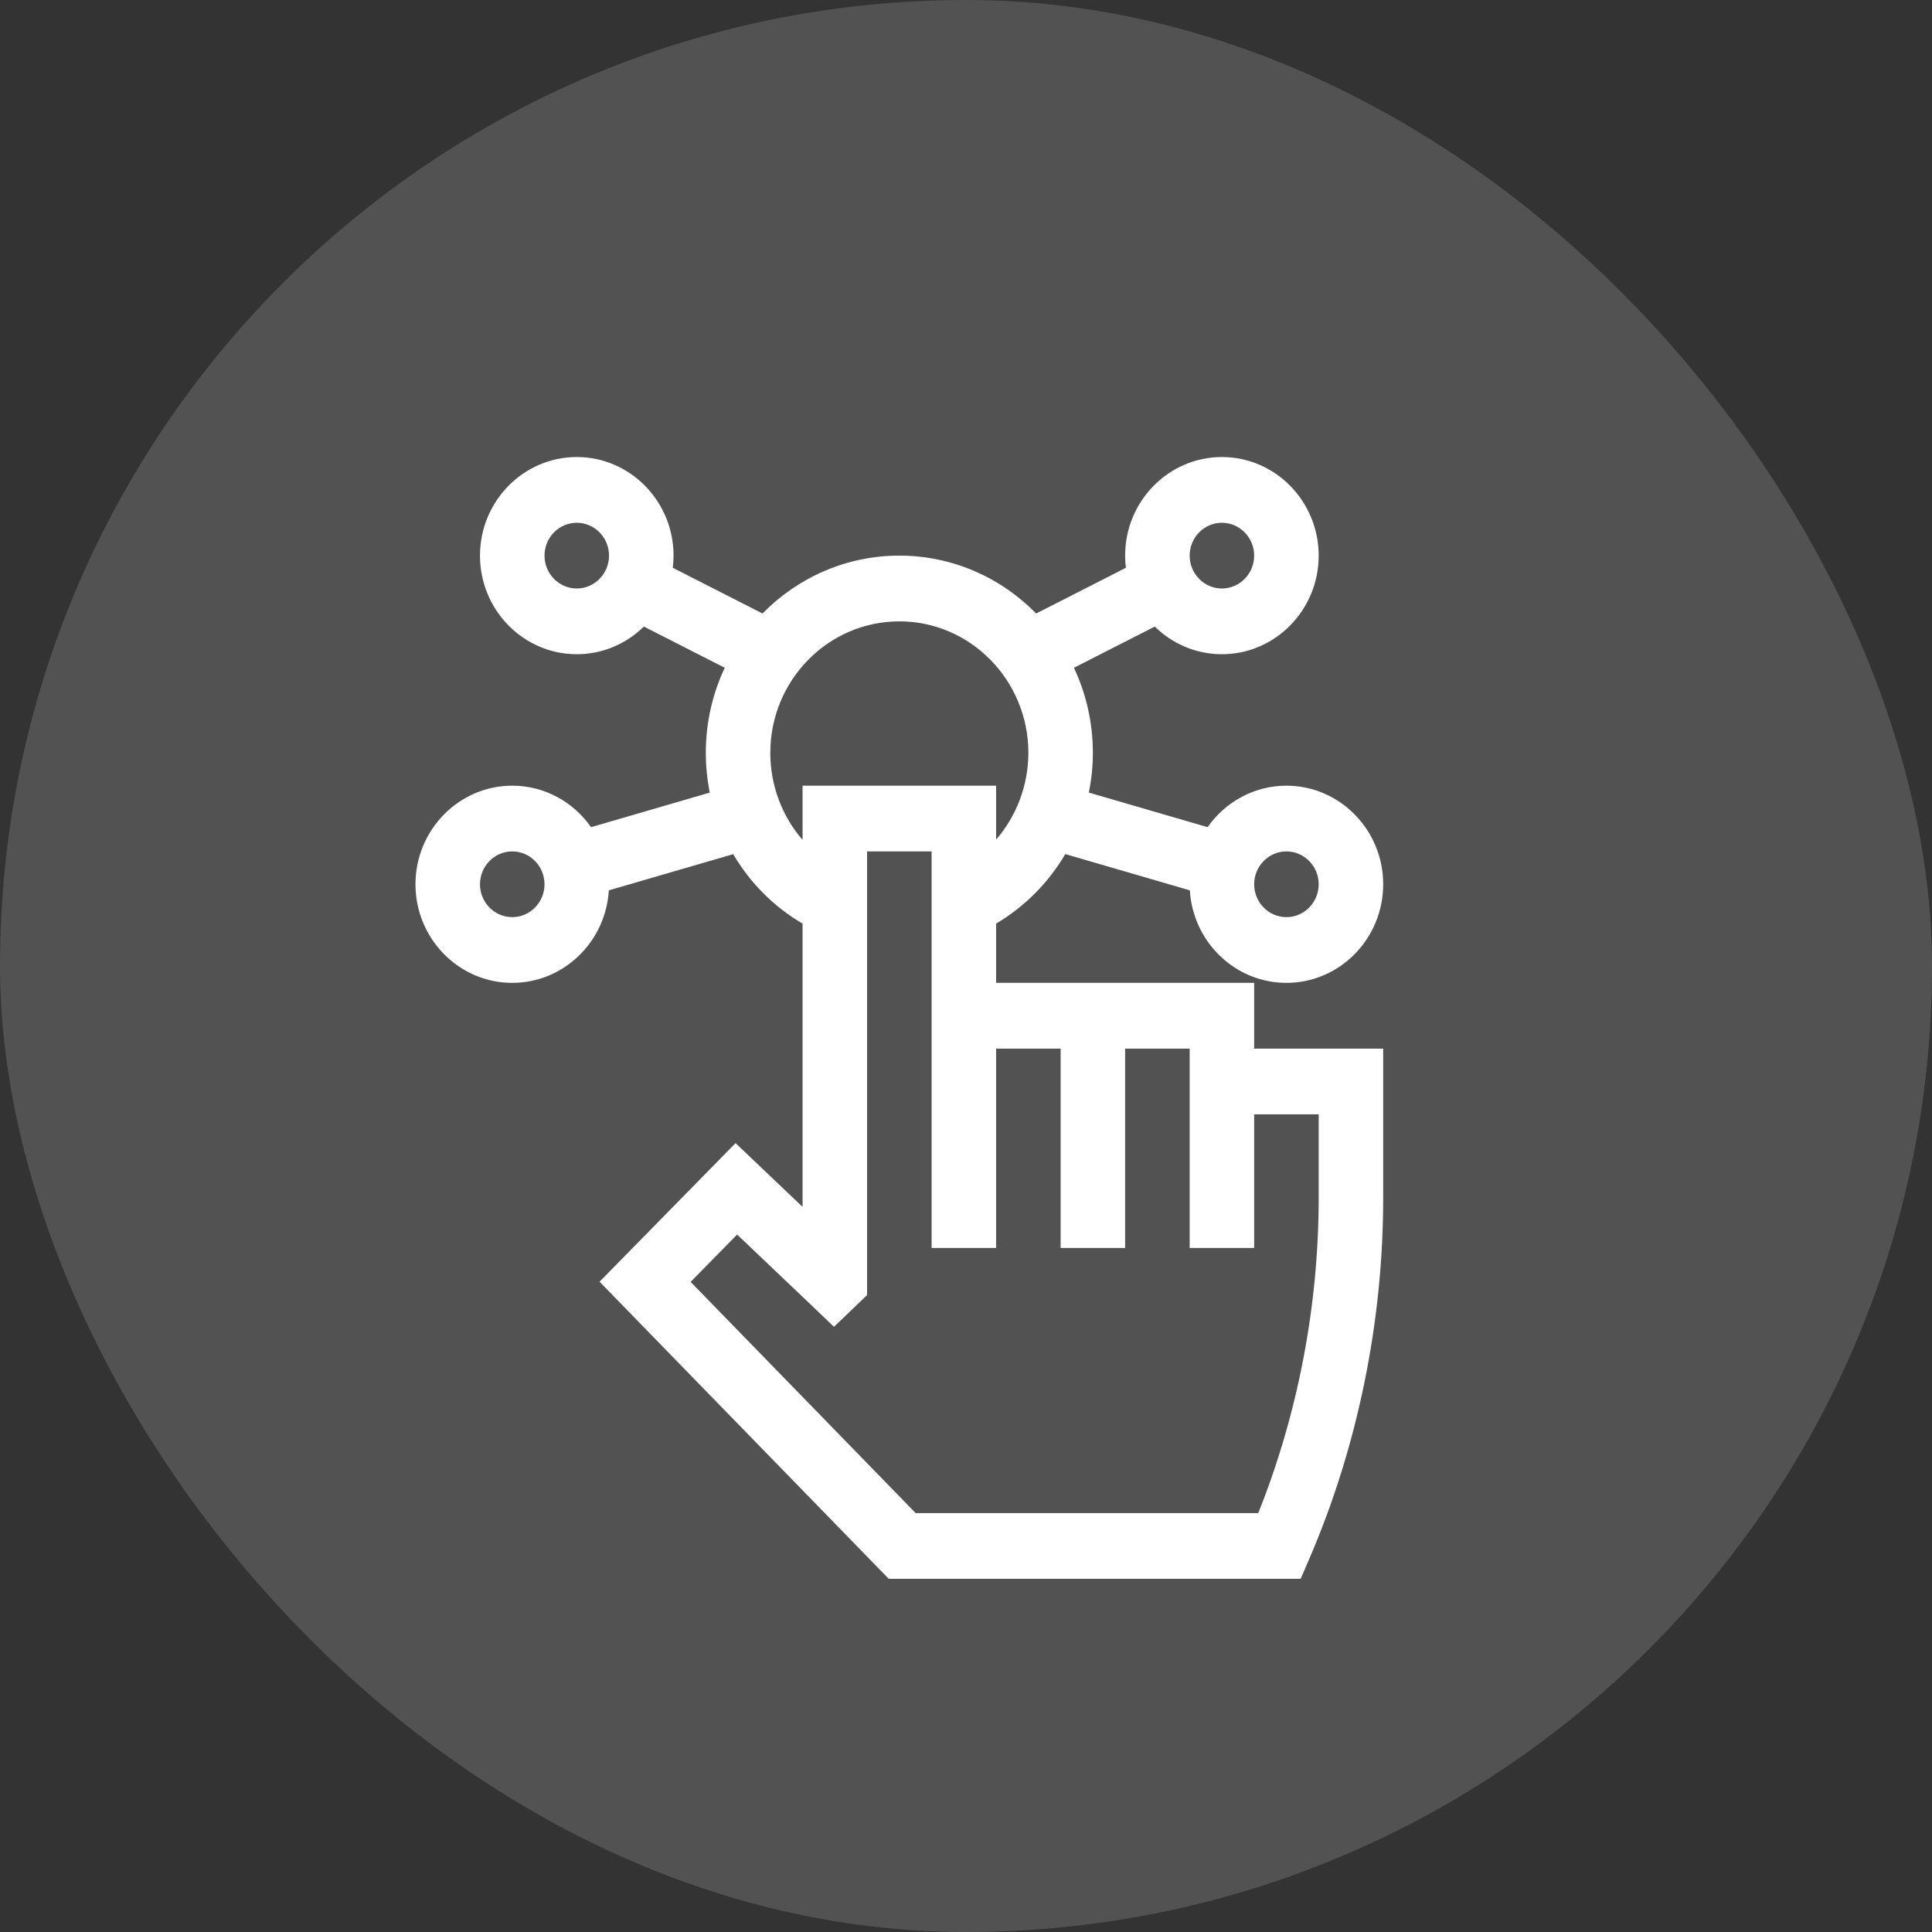
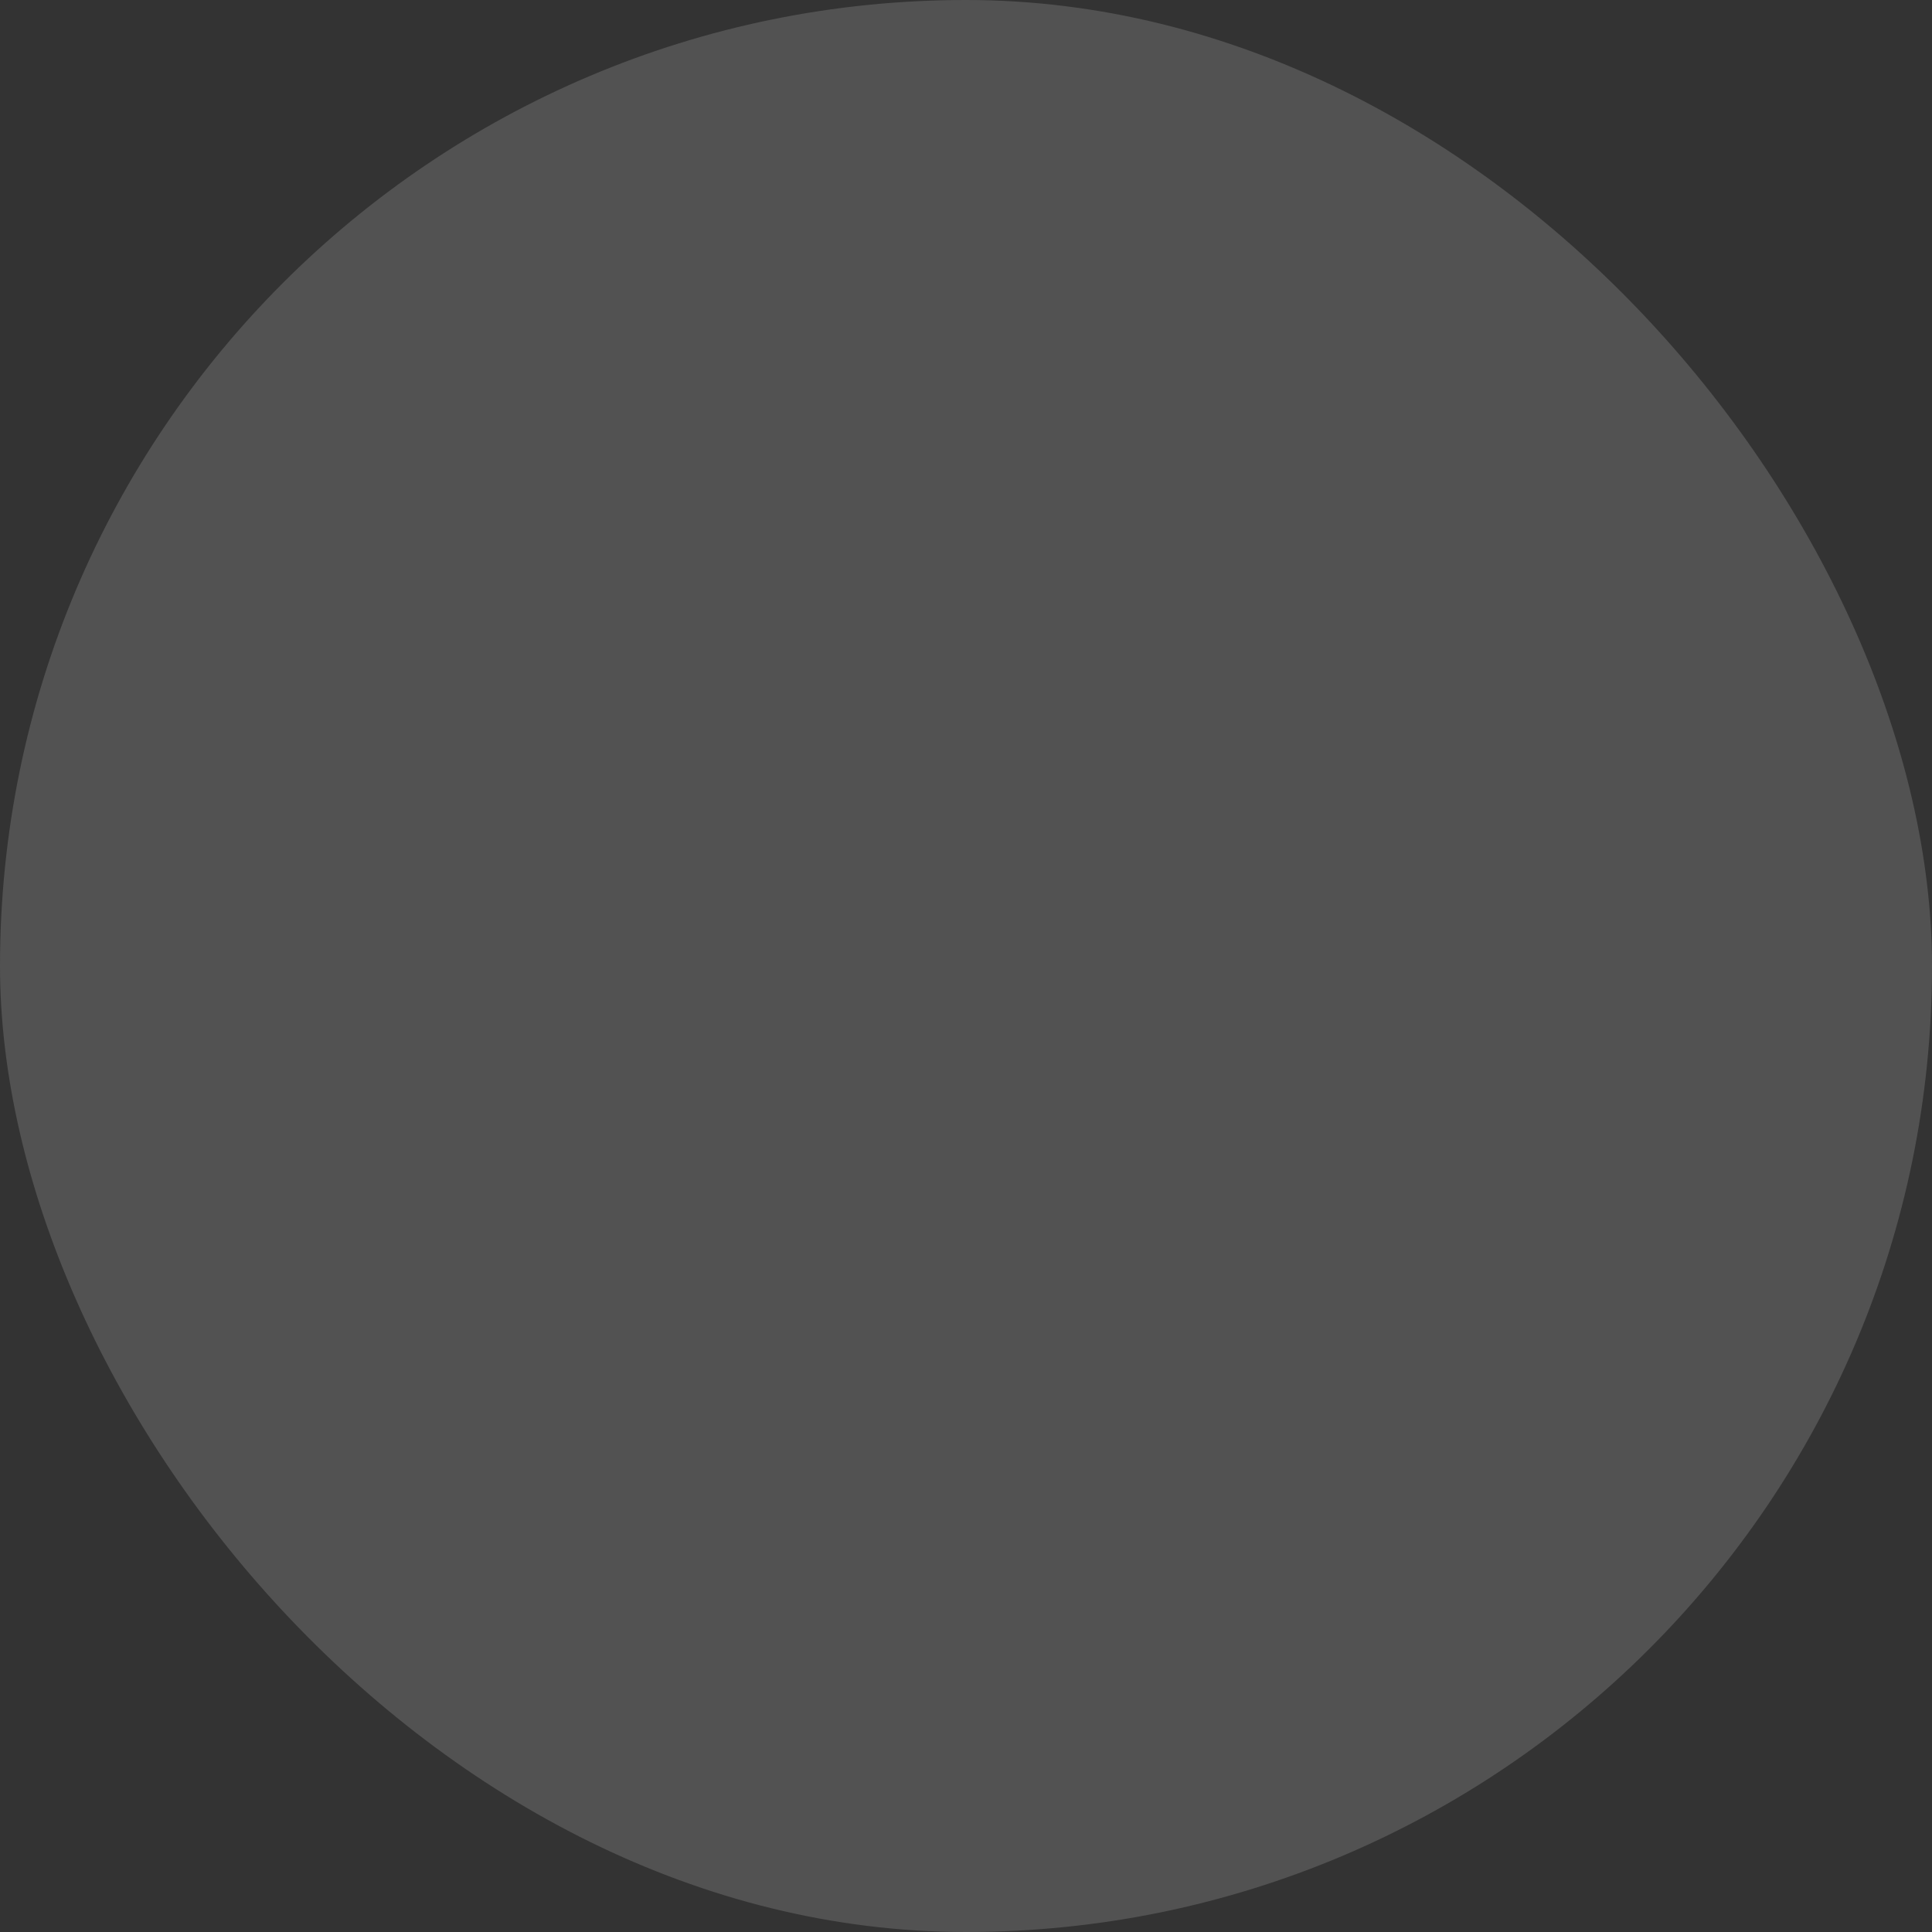
<svg xmlns="http://www.w3.org/2000/svg" width="93" height="93" viewBox="0 0 93 93" fill="none">
  <rect x="0" y="0" width="93" height="93" fill="#333333" stroke="none" />
  <rect width="93" height="93" rx="46.5" fill="#F7F7F7" fill-opacity="0.16" />
-   <path d="M60.371 47.312H47.949V44.459C49.336 43.641 50.475 42.481 51.279 41.113L57.275 42.858C57.424 45.34 59.452 47.312 61.924 47.312C64.492 47.312 66.582 45.183 66.582 42.566C66.582 39.95 64.492 37.82 61.924 37.82C60.361 37.82 58.976 38.61 58.13 39.817L52.413 38.152C52.54 37.529 52.607 36.889 52.607 36.238C52.607 34.773 52.279 33.384 51.695 32.144L55.588 30.161C56.426 30.984 57.565 31.492 58.818 31.492C61.387 31.492 63.477 29.363 63.477 26.746C63.477 24.129 61.387 22 58.818 22C56.25 22 54.16 24.129 54.16 26.746C54.16 26.945 54.173 27.14 54.197 27.331L49.878 29.532C48.191 27.811 45.861 26.746 43.291 26.746C40.721 26.746 38.391 27.811 36.704 29.532L32.385 27.331C32.408 27.14 32.422 26.945 32.422 26.746C32.422 24.129 30.332 22 27.764 22C25.195 22 23.105 24.129 23.105 26.746C23.105 29.363 25.195 31.492 27.764 31.492C29.017 31.492 30.156 30.984 30.994 30.161L34.887 32.144C34.303 33.384 33.975 34.773 33.975 36.238C33.975 36.891 34.041 37.532 34.166 38.153L28.451 39.817C27.606 38.61 26.221 37.82 24.658 37.82C22.09 37.82 20 39.95 20 42.566C20 45.183 22.09 47.312 24.658 47.312C27.13 47.312 29.158 45.34 29.307 42.858L35.294 41.116C36.097 42.485 37.238 43.642 38.633 44.46V58.095L35.407 55.027L28.861 61.697L42.783 76H62.609L63.017 75.055C65.349 69.65 66.582 63.637 66.582 57.665V50.477H60.371V47.312ZM61.924 40.984C62.78 40.984 63.477 41.694 63.477 42.566C63.477 43.439 62.78 44.148 61.924 44.148C61.068 44.148 60.371 43.439 60.371 42.566C60.371 41.694 61.068 40.984 61.924 40.984ZM58.818 25.164C59.674 25.164 60.371 25.874 60.371 26.746C60.371 27.618 59.674 28.328 58.818 28.328C57.962 28.328 57.266 27.618 57.266 26.746C57.266 25.874 57.962 25.164 58.818 25.164ZM27.764 28.328C26.908 28.328 26.211 27.618 26.211 26.746C26.211 25.874 26.908 25.164 27.764 25.164C28.62 25.164 29.316 25.874 29.316 26.746C29.316 27.618 28.62 28.328 27.764 28.328ZM24.658 44.148C23.802 44.148 23.105 43.439 23.105 42.566C23.105 41.694 23.802 40.984 24.658 40.984C25.514 40.984 26.211 41.694 26.211 42.566C26.211 43.439 25.514 44.148 24.658 44.148ZM37.08 36.238C37.08 32.749 39.866 29.91 43.291 29.91C46.716 29.91 49.502 32.749 49.502 36.238C49.502 37.803 48.929 39.283 47.949 40.419V37.82H38.633V40.429C37.651 39.297 37.08 37.819 37.08 36.238ZM63.477 53.641V57.665C63.477 62.856 62.473 68.079 60.567 72.836H44.077L33.244 61.706L35.482 59.427C39.66 63.399 38.733 62.517 40.145 63.868L41.738 62.34V40.984H44.844V60.074H47.949V50.477H51.055V60.074H54.16V50.477H57.266V60.074H60.371V53.641H63.477Z" fill="white" />
</svg>